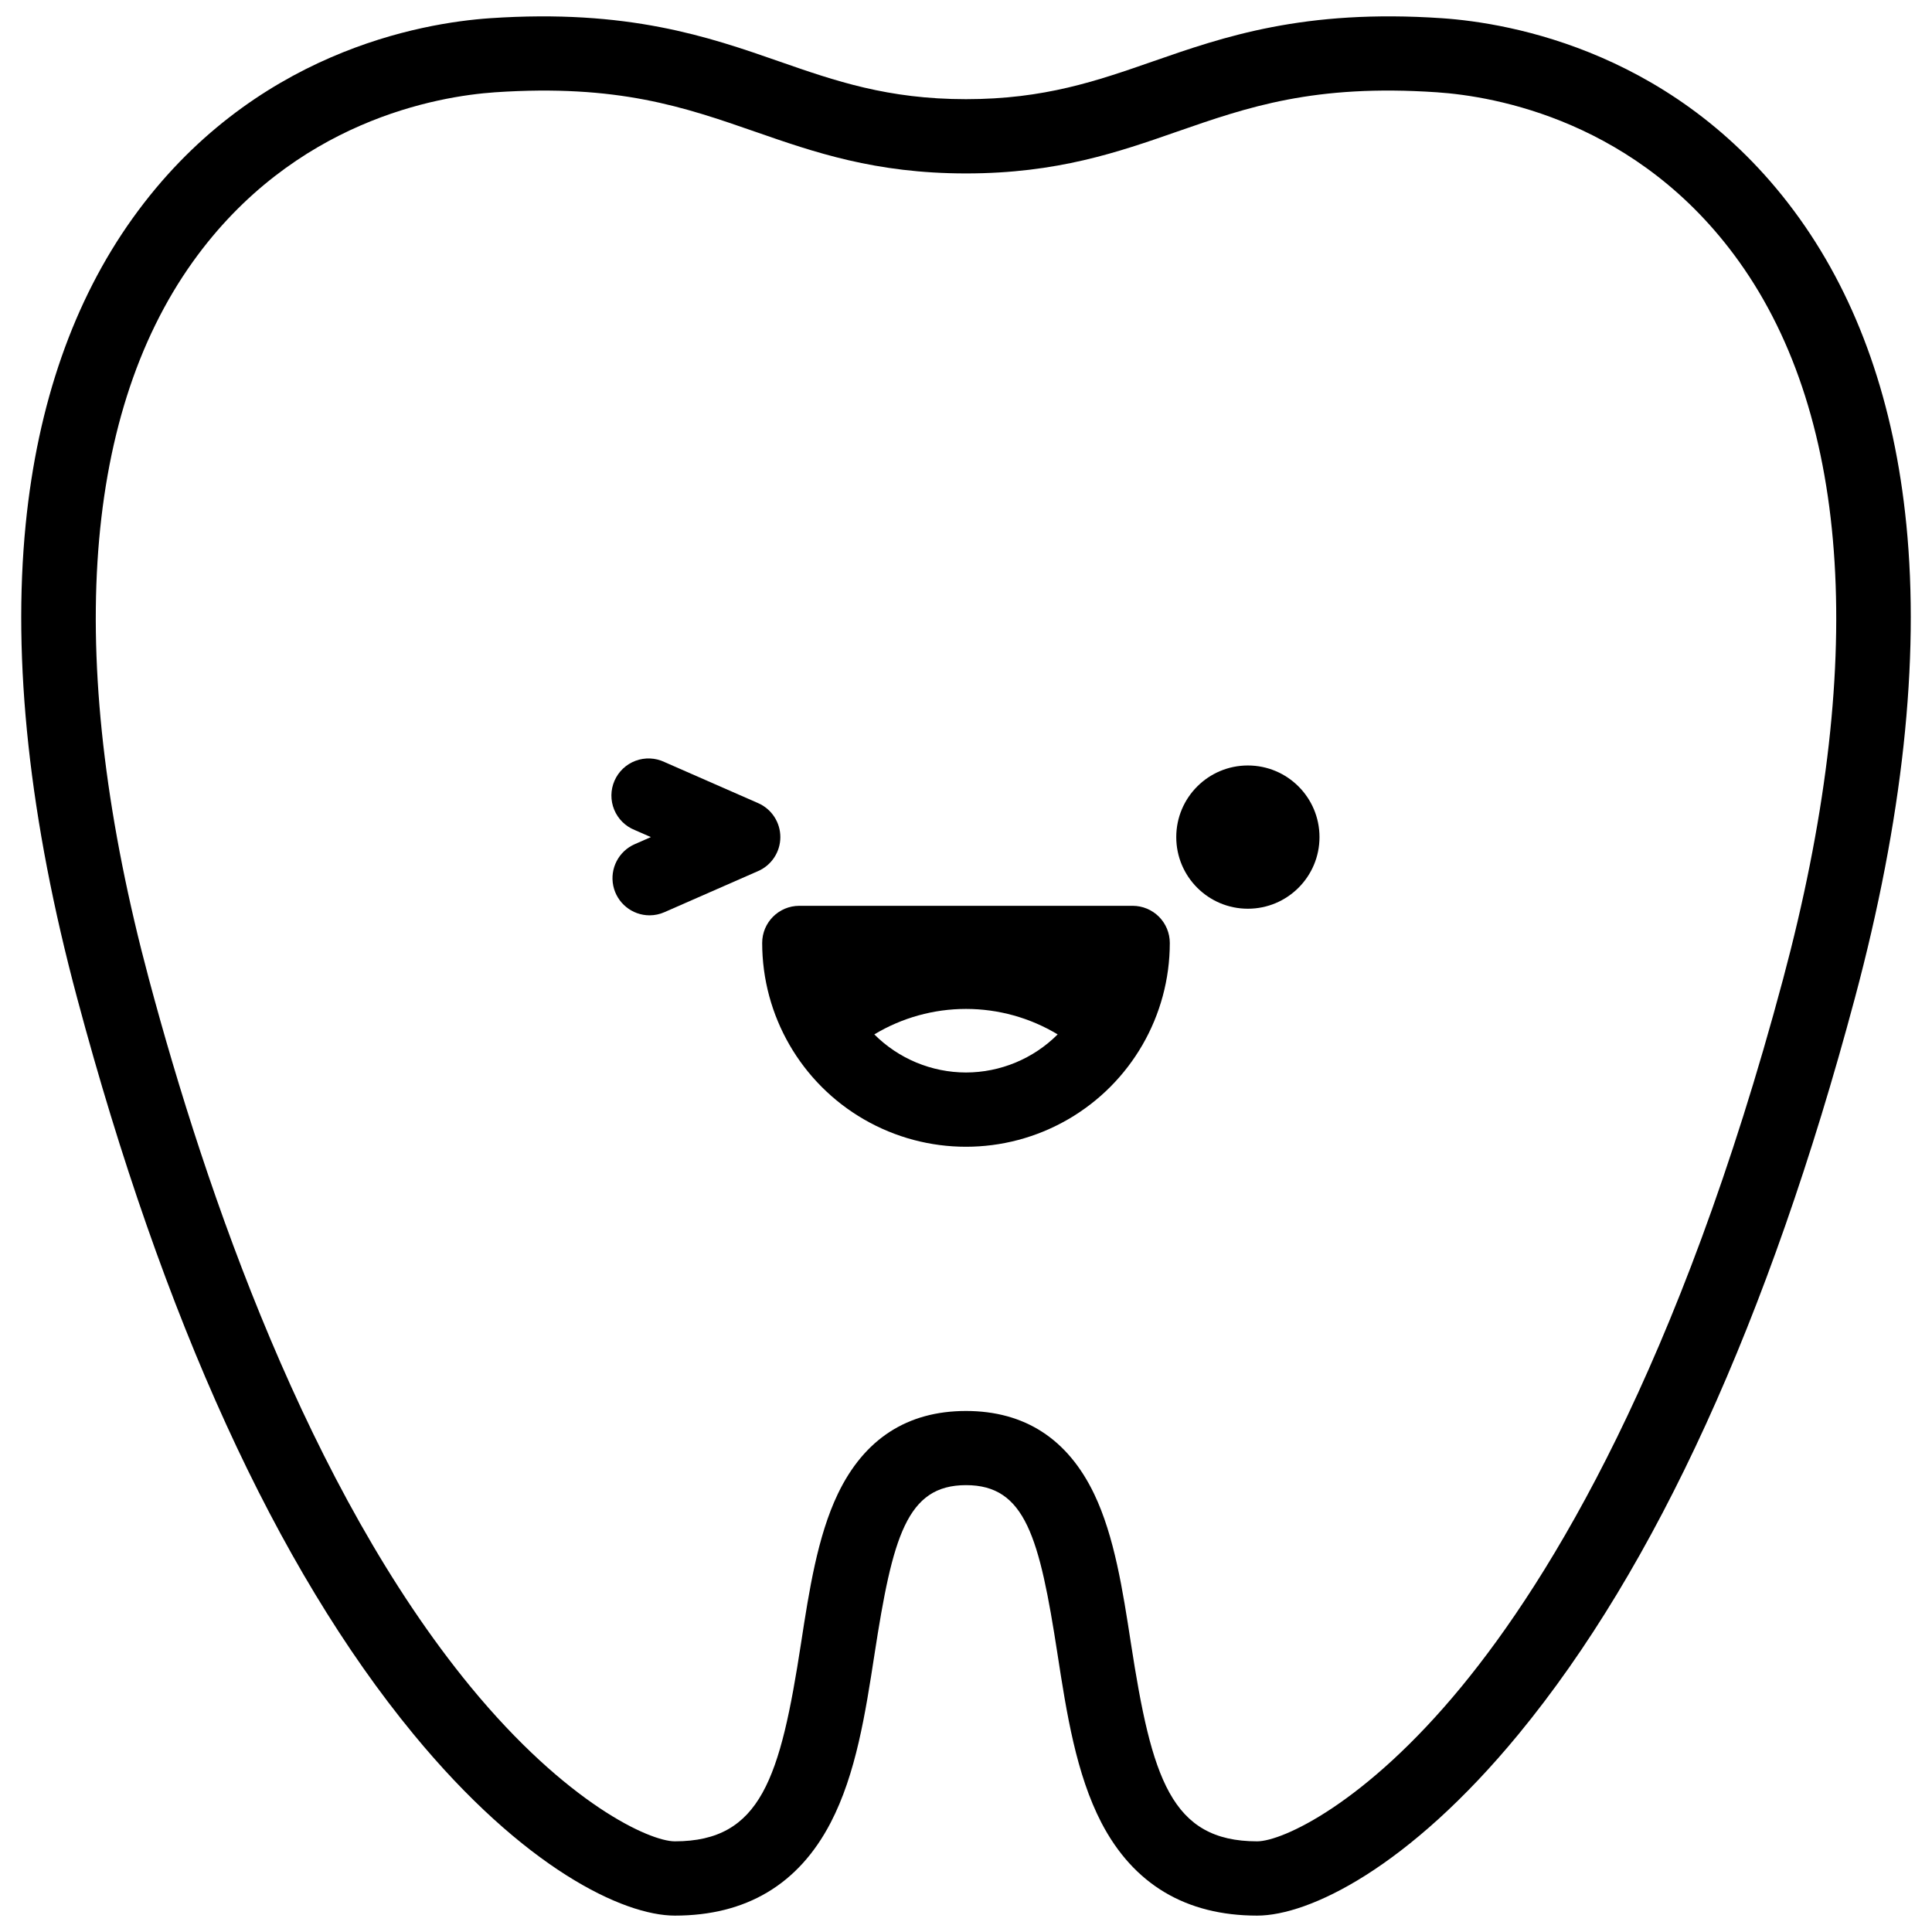
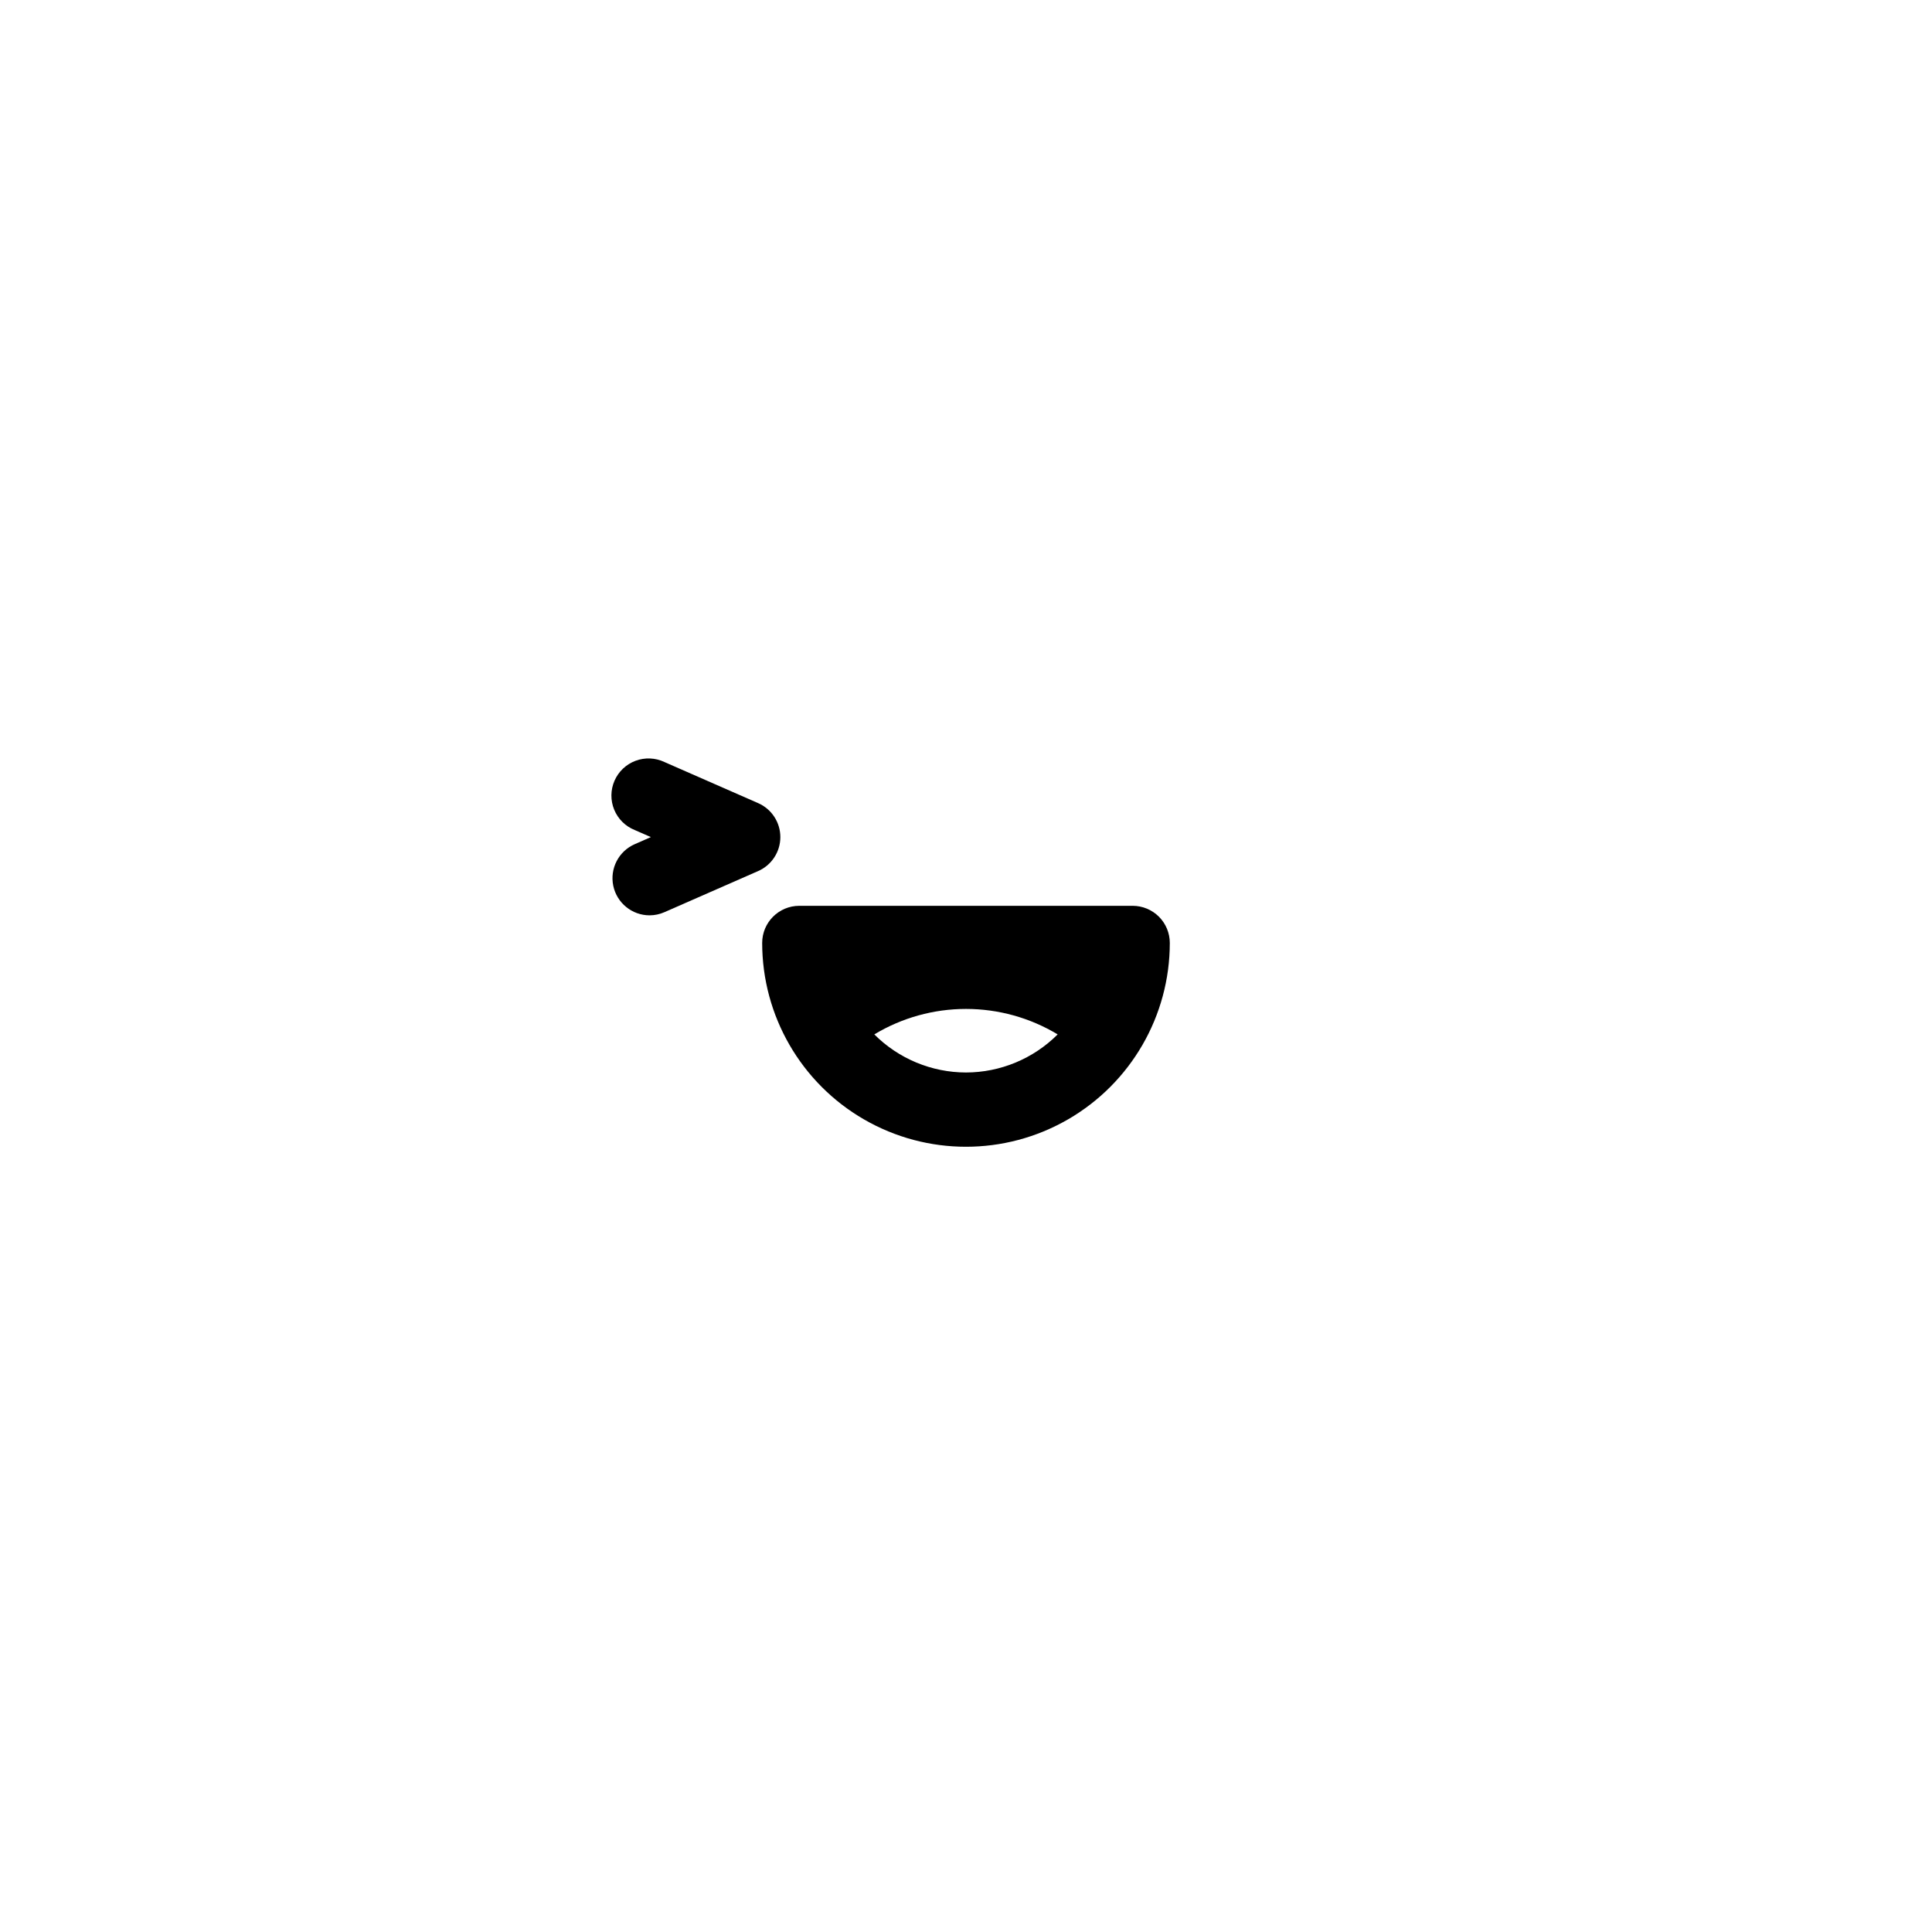
<svg xmlns="http://www.w3.org/2000/svg" width="800px" height="800px" version="1.1" viewBox="144 144 512 512">
  <defs>
    <clipPath id="a">
-       <path d="m149 148.09h502v503.81h-502z" />
-     </clipPath>
+       </clipPath>
  </defs>
  <g clip-path="url(#a)">
    <path d="m649.19 282.9c-3.168-31.93-12.695-59.188-28.301-81.012-31.645-44.23-76.789-51.828-94.738-53.059-36.605-2.488-57.891 4.922-76.684 11.465-14.762 5.137-28.684 9.988-49.465 9.988s-34.715-4.852-49.465-9.988c-18.785-6.547-40.082-13.945-76.688-11.465-17.945 1.23-63.094 8.828-94.738 53.066-15.605 21.824-25.113 49.082-28.301 81.004-3.59 36.102 0.984 78.367 13.637 125.62 22.801 85.273 52.773 150.89 89.086 195.01 29.227 35.523 55.605 48.129 69.312 48.129 18.883 0 32.766-8.266 41.27-24.602 6.742-12.949 9.23-29.059 11.633-44.645 4.801-31.164 8.551-44.832 24.254-44.832s19.453 13.668 24.254 44.832c2.402 15.586 4.922 31.695 11.633 44.645 8.5 16.305 22.387 24.602 41.27 24.602 13.707 0 40.09-12.605 69.312-48.129 36.309-44.133 66.281-109.73 89.082-195 12.645-47.254 17.227-89.516 13.637-125.63zm-32.648 120.54c-27.492 102.83-61.539 158.75-85.266 187.58-25.457 30.945-47.457 40.953-54.121 40.953-22.848 0-27.945-16.816-33.457-52.527-2.144-13.922-4.367-28.32-9.742-39.539-6.996-14.582-18.422-21.973-33.957-21.984-15.539 0-26.973 7.398-33.969 21.984-5.371 11.219-7.598 25.586-9.742 39.539-5.5 35.711-10.598 52.527-33.457 52.527-6.66 0-28.664-10.008-54.121-40.953-42.957-52.281-70.074-130.84-85.25-187.58-22.141-82.734-18.105-148.48 11.66-190.09 26.766-37.391 64.945-43.855 80.066-44.891 32.582-2.203 50.184 3.938 68.879 10.422 15.645 5.441 31.824 11.078 55.941 11.078 24.121 0.004 40.34-5.637 55.934-11.078 18.695-6.496 36.289-12.633 68.879-10.422 15.164 1.031 53.305 7.457 80.066 44.891 29.762 41.613 33.797 107.36 11.656 190.09z" />
  </g>
  <path d="m444.17 384.05h-88.344c-5.438 0-9.84 4.406-9.84 9.84 0 19.297 10.293 37.129 27.004 46.777 16.711 9.648 37.301 9.648 54.012 0 16.711-9.648 27.008-27.48 27.008-46.777 0-2.609-1.039-5.113-2.883-6.957-1.848-1.844-4.348-2.883-6.957-2.883zm-44.172 44.172c-9.117-0.016-17.852-3.648-24.297-10.094 7.336-4.418 15.734-6.75 24.297-6.75 8.559 0 16.961 2.332 24.293 6.75-6.441 6.445-15.18 10.078-24.293 10.094z" />
-   <path d="m493.68 365.84c0 10.484-8.496 18.98-18.98 18.98-10.48 0-18.98-8.496-18.98-18.98s8.5-18.98 18.98-18.98c10.484 0 18.98 8.496 18.98 18.98" />
  <path d="m350.8 365.84c0-3.91-2.316-7.449-5.902-9.012l-24.816-10.883v-0.004c-2.406-1.137-5.172-1.254-7.664-0.32-2.492 0.934-4.5 2.836-5.566 5.277-1.066 2.438-1.098 5.207-0.086 7.668 1.008 2.465 2.973 4.414 5.445 5.402l4.281 1.871-4.281 1.879c-4.266 1.867-6.637 6.469-5.688 11.023 0.953 4.559 4.969 7.824 9.621 7.832 1.355-0.004 2.699-0.289 3.938-0.836l24.816-10.887c3.586-1.562 5.902-5.102 5.902-9.012z" />
</svg>